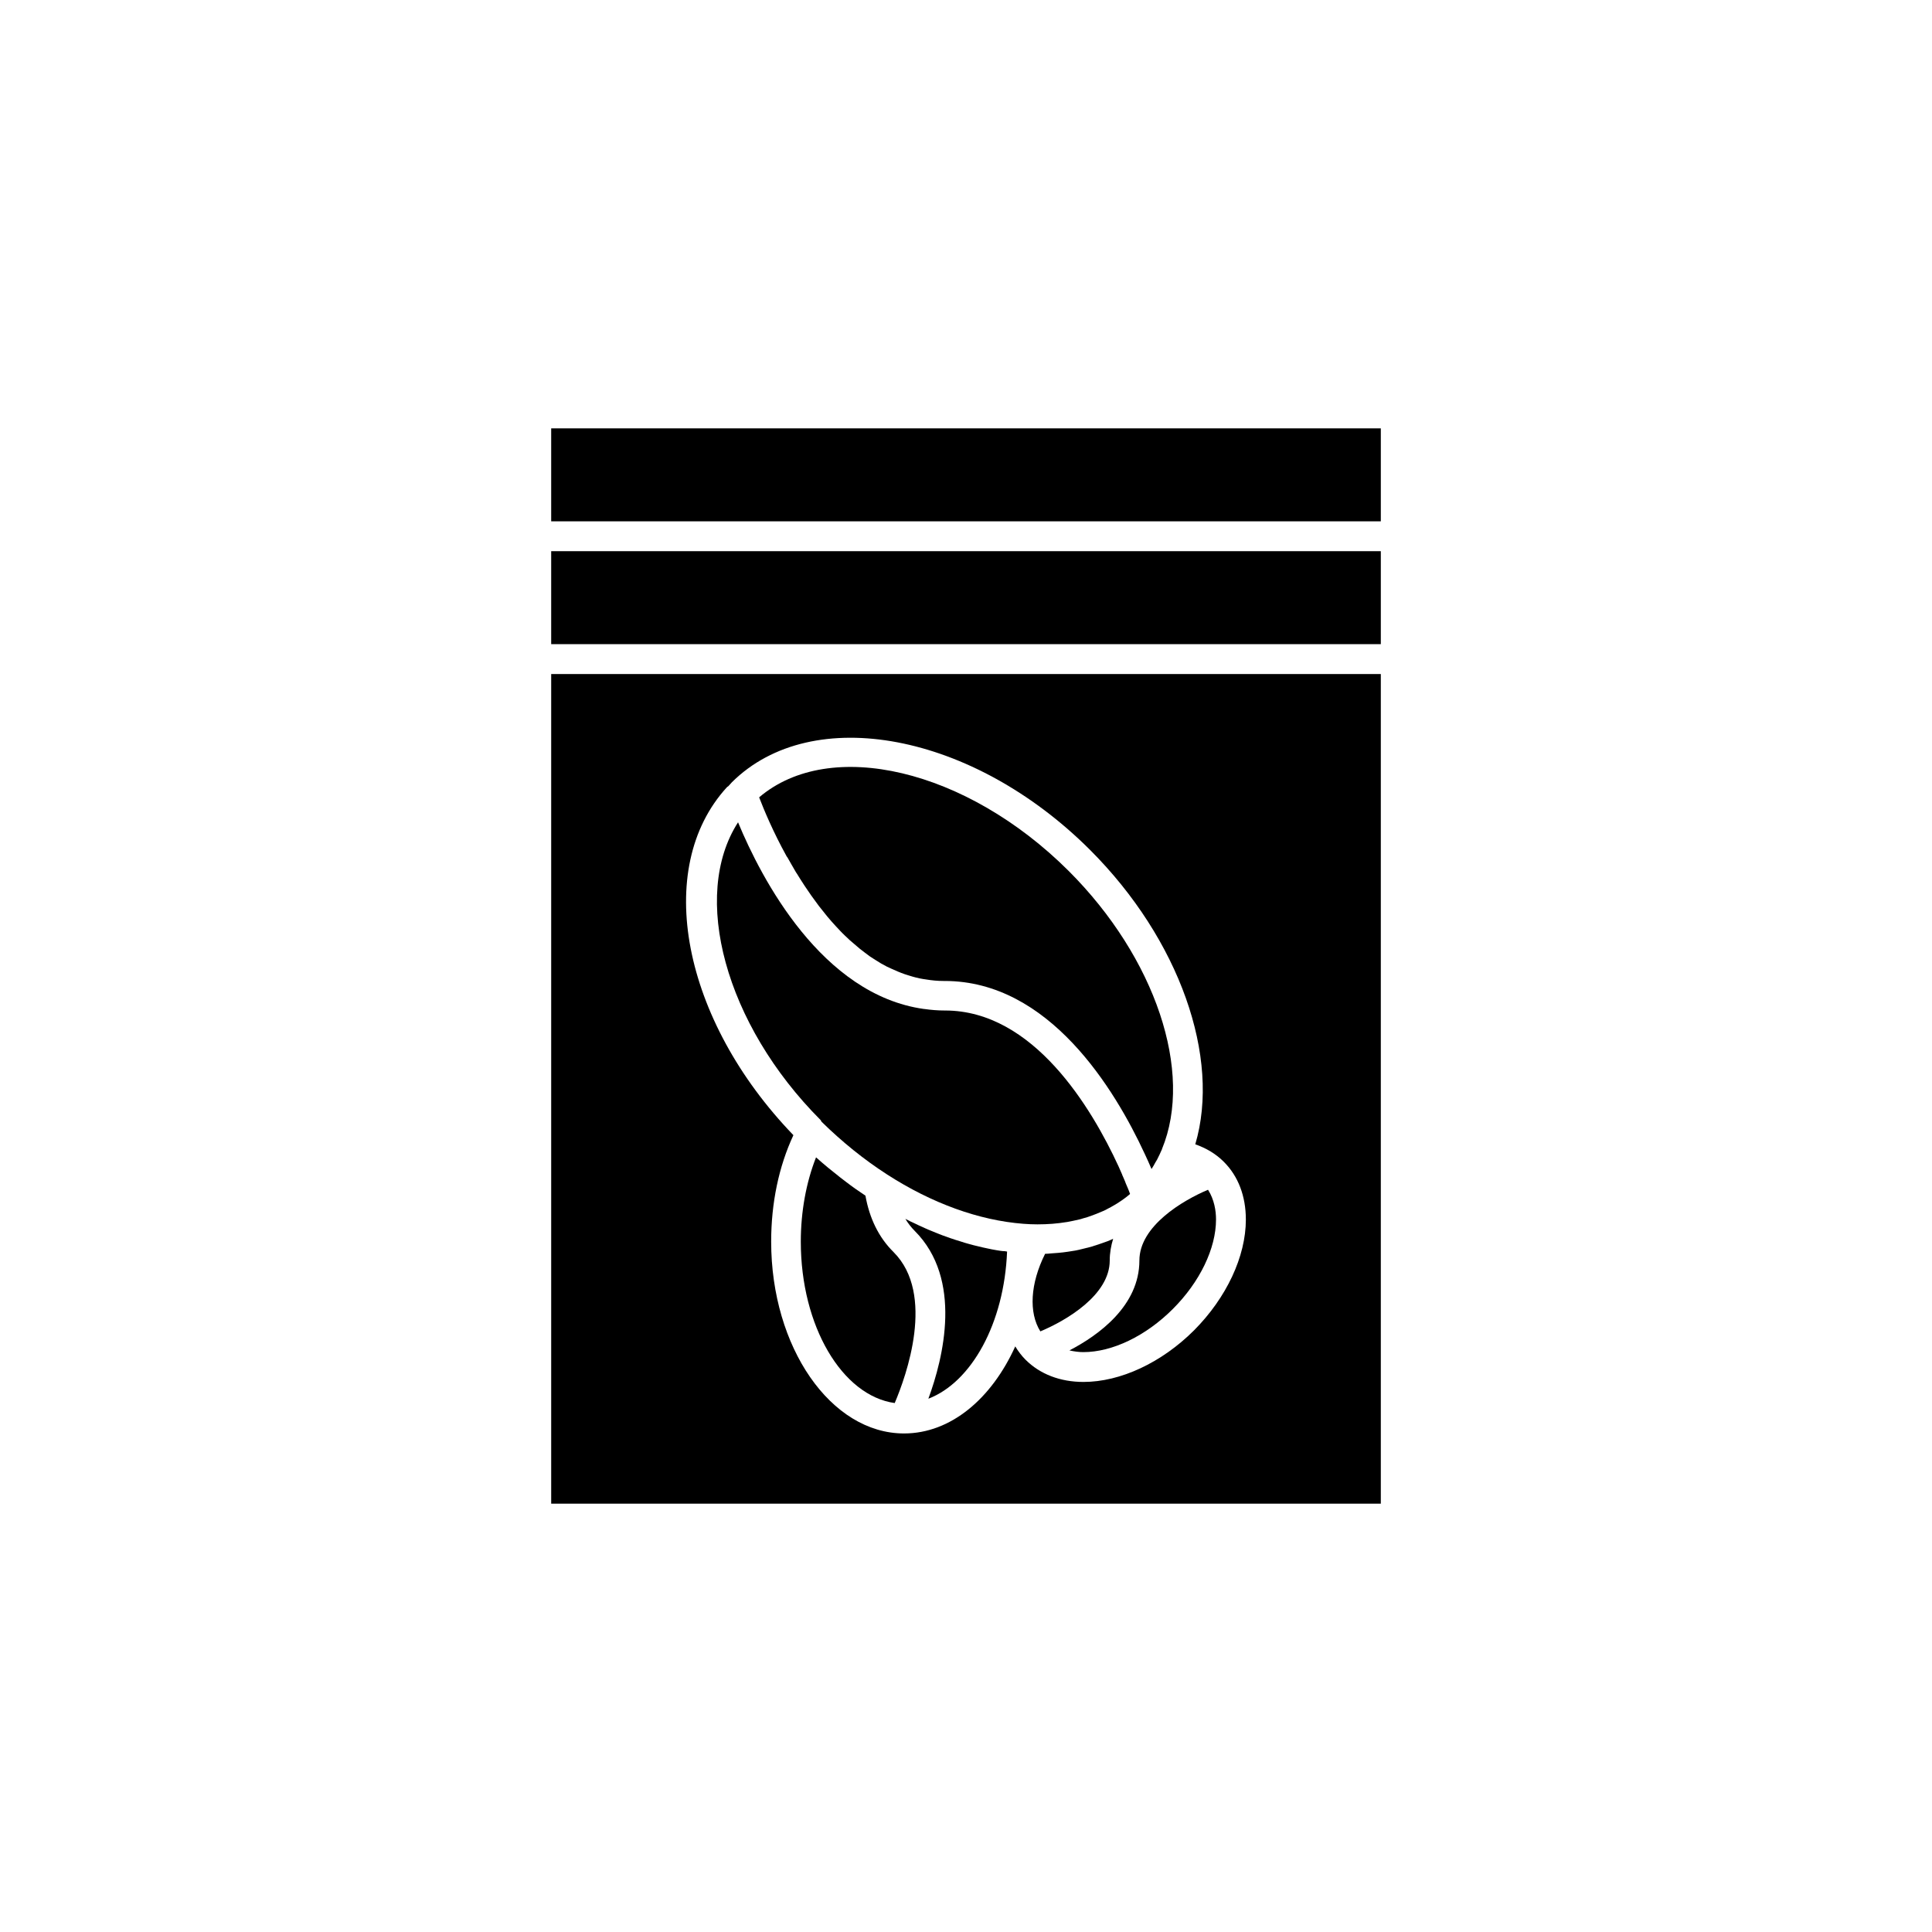
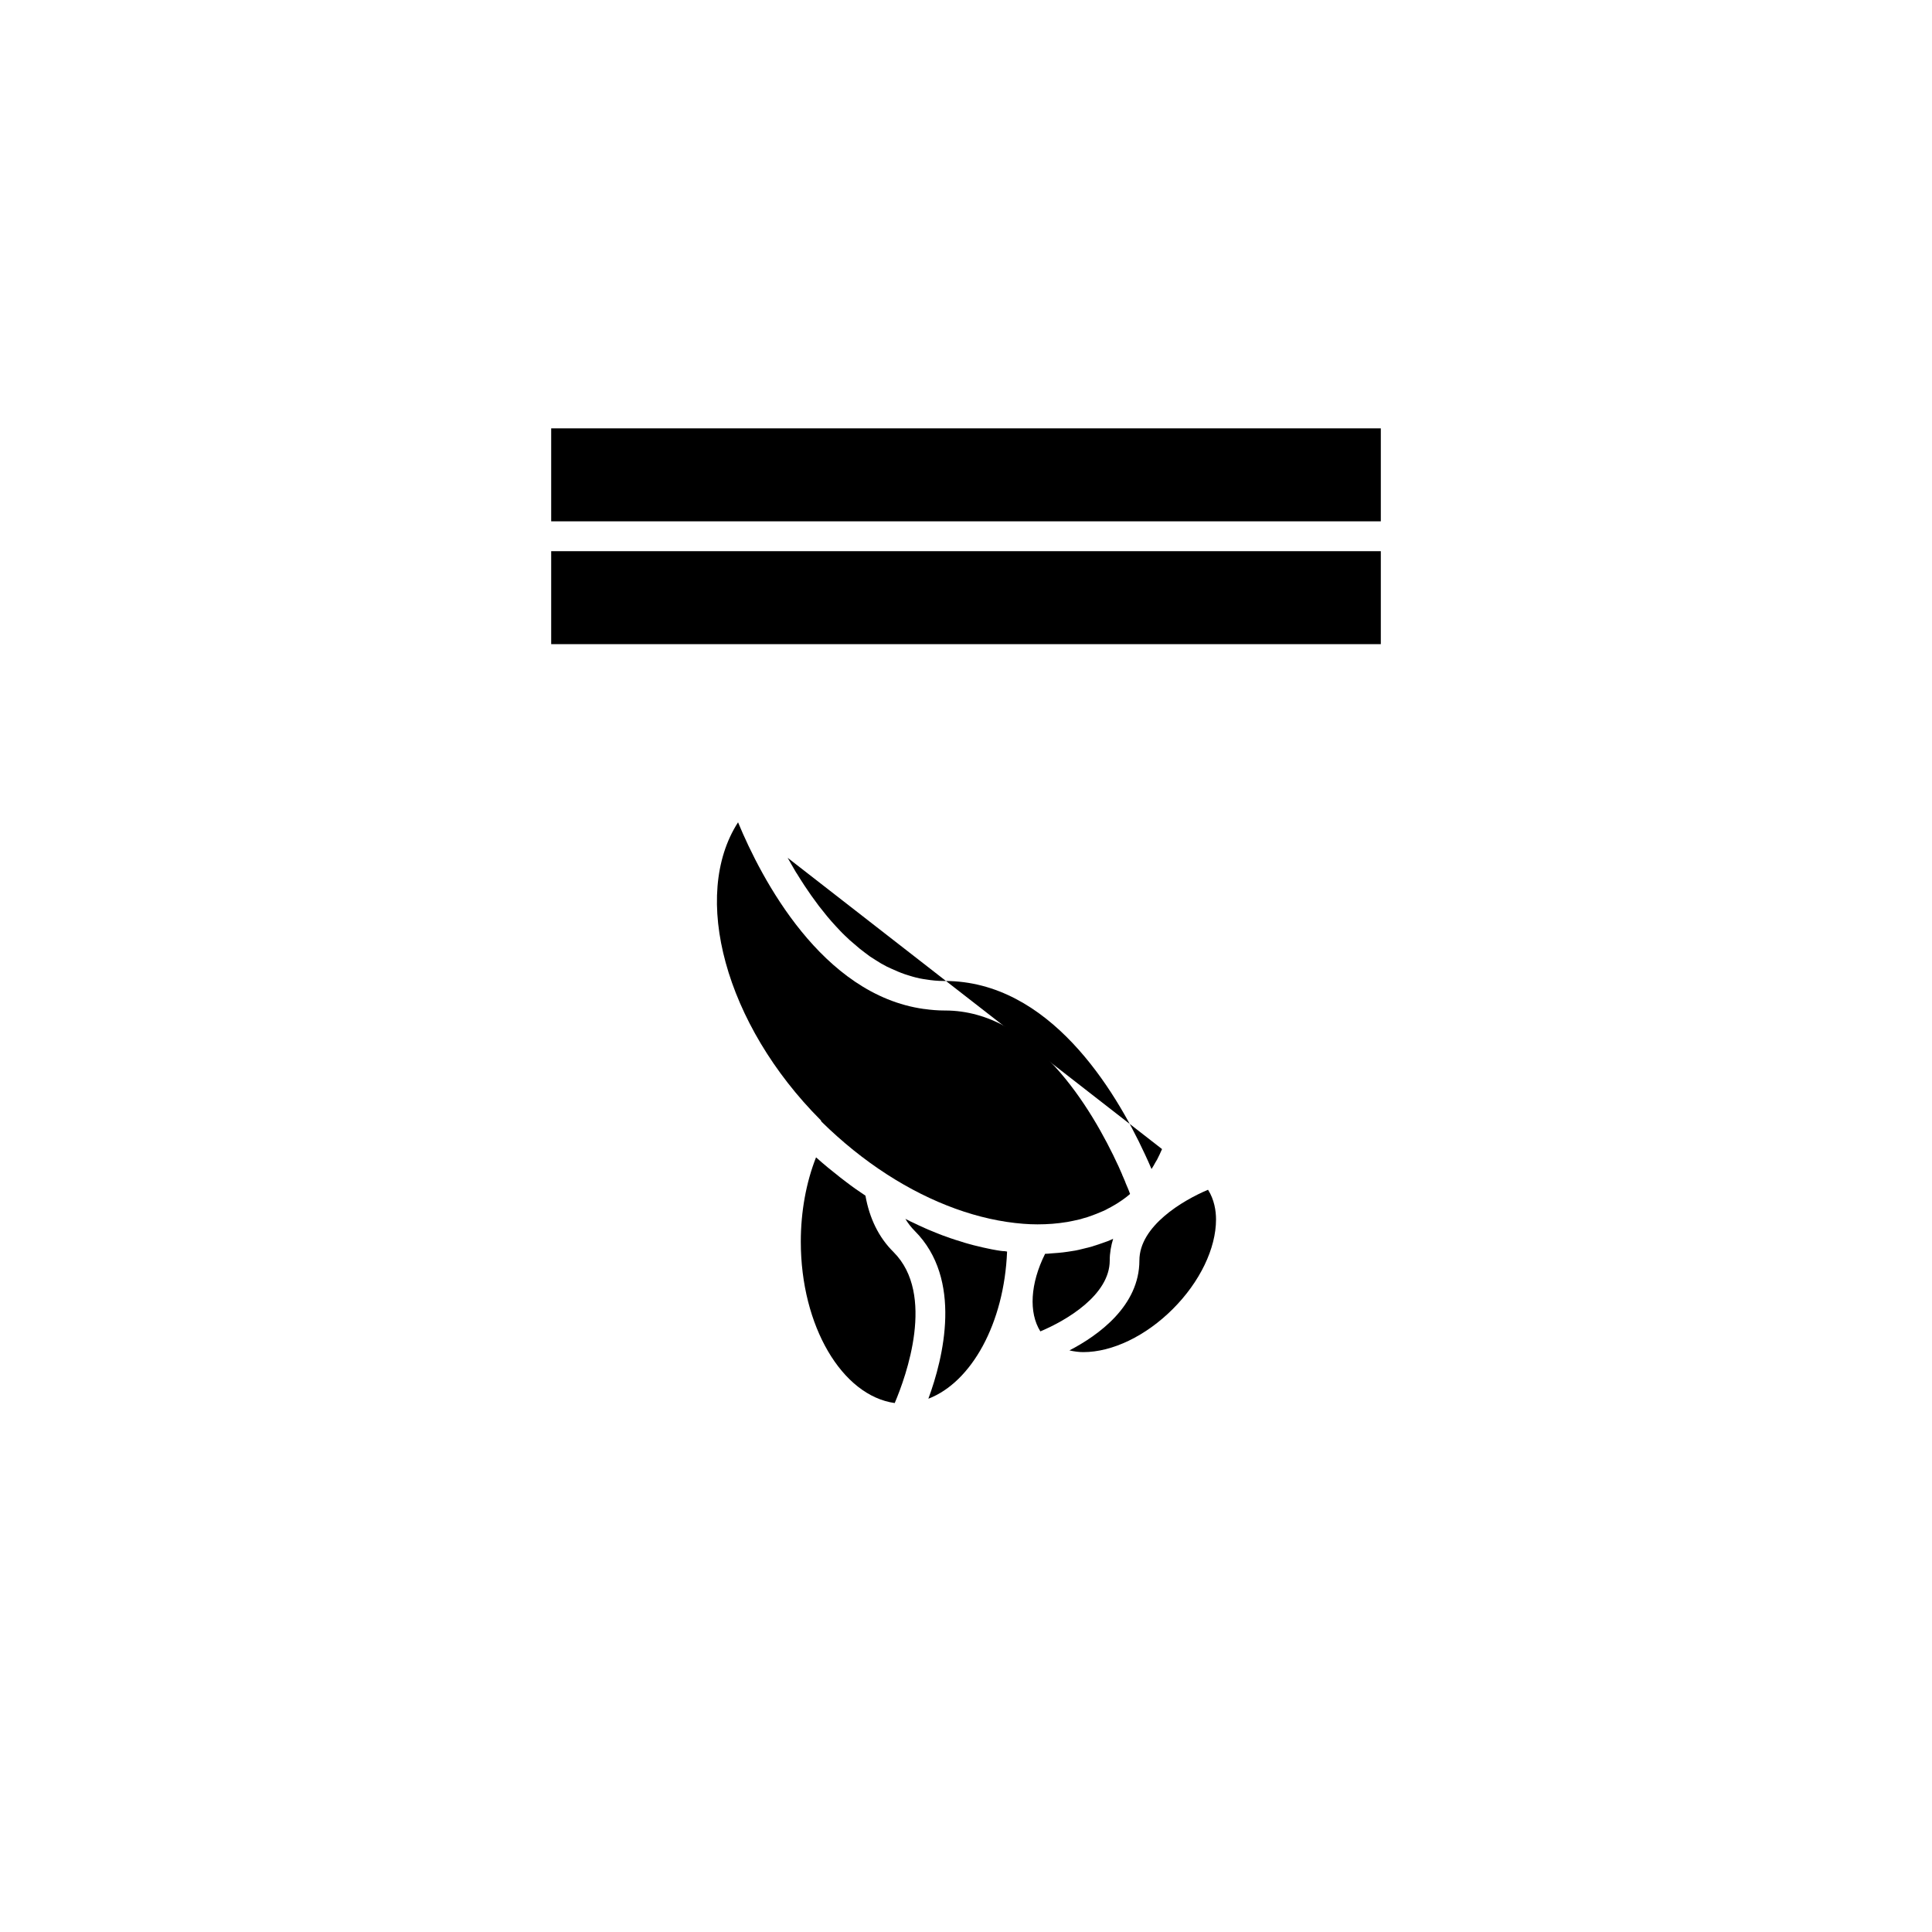
<svg xmlns="http://www.w3.org/2000/svg" fill="#000000" width="800px" height="800px" version="1.1" viewBox="144 144 512 512">
  <g>
    <path d="m361.71 441.26c5.441 5.34 11.234 10.027 17.332 13.957 11.941 7.707 24.434 12.191 36.125 13.098 1.309 0.102 2.519 0.152 3.777 0.152 2.719 0 5.289-0.203 7.707-0.605h0.051c1.16-0.203 2.266-0.453 3.375-0.707 0.301-0.051 0.555-0.152 0.855-0.25 0.805-0.203 1.613-0.453 2.367-0.754 0.402-0.152 0.805-0.301 1.211-0.453 0.605-0.25 1.211-0.504 1.812-0.754 0.453-0.203 0.906-0.402 1.309-0.656 0.504-0.25 1.059-0.555 1.562-0.855 0.453-0.25 0.855-0.504 1.309-0.805 0.504-0.301 0.957-0.656 1.461-1.008 0.402-0.301 0.754-0.555 1.16-0.906 0.102-0.102 0.25-0.203 0.352-0.301 0-0.051-0.051-0.102-0.051-0.152-0.102-0.25-0.203-0.555-0.301-0.805-0.102-0.203-0.152-0.402-0.25-0.605-0.152-0.352-0.301-0.707-0.453-1.059-0.102-0.203-0.152-0.402-0.25-0.656-0.203-0.453-0.402-0.906-0.605-1.41-0.102-0.152-0.152-0.352-0.203-0.504-0.301-0.707-0.605-1.41-0.957-2.168-7.106-15.418-22.52-41.262-45.949-41.262h-0.102c-1.863 0-3.629-0.152-5.391-0.402h-0.102c-27.105-3.777-43.125-34.613-49.273-49.473-12.543 19.445-3.477 53.504 21.914 78.945z" />
-     <path d="m352.74 371.33c0.605 1.109 1.309 2.266 1.965 3.426 0.152 0.25 0.301 0.555 0.504 0.805 0.656 1.059 1.309 2.117 2.016 3.176 0.25 0.352 0.504 0.754 0.754 1.109 0.656 1.008 1.359 1.965 2.066 2.922 0.301 0.453 0.656 0.855 0.957 1.309 0.707 0.906 1.461 1.812 2.168 2.719 0.402 0.453 0.754 0.906 1.16 1.359 0.754 0.855 1.512 1.664 2.316 2.519 0.402 0.453 0.855 0.855 1.309 1.309 0.805 0.805 1.664 1.562 2.519 2.266 0.453 0.402 0.906 0.754 1.359 1.16 0.906 0.707 1.812 1.41 2.719 2.066 0.453 0.301 0.906 0.605 1.41 0.906 1.008 0.656 2.016 1.258 3.023 1.762 0.402 0.203 0.855 0.402 1.309 0.605 1.109 0.504 2.266 1.008 3.426 1.41 0.352 0.152 0.754 0.203 1.109 0.352 1.258 0.402 2.57 0.754 3.879 0.957 0.25 0.051 0.504 0.051 0.707 0.102 1.512 0.25 3.023 0.402 4.637 0.402h0.203 0.102c27.711 0 45.09 28.719 53 45.797 0.656 1.41 1.258 2.719 1.762 3.93 0 0.051 0.051 0.051 0.051 0.102 0.352-0.555 0.707-1.109 1.008-1.715 0.152-0.25 0.301-0.504 0.453-0.754 0.453-0.906 0.906-1.812 1.309-2.769v-0.051c8.414-20.402-1.715-50.684-24.688-73.656-27.156-27.105-63.328-35.52-82.07-19.547 1.258 3.273 3.68 9.117 7.305 15.668 0.102 0.102 0.152 0.203 0.254 0.355z" />
+     <path d="m352.74 371.33c0.605 1.109 1.309 2.266 1.965 3.426 0.152 0.25 0.301 0.555 0.504 0.805 0.656 1.059 1.309 2.117 2.016 3.176 0.25 0.352 0.504 0.754 0.754 1.109 0.656 1.008 1.359 1.965 2.066 2.922 0.301 0.453 0.656 0.855 0.957 1.309 0.707 0.906 1.461 1.812 2.168 2.719 0.402 0.453 0.754 0.906 1.16 1.359 0.754 0.855 1.512 1.664 2.316 2.519 0.402 0.453 0.855 0.855 1.309 1.309 0.805 0.805 1.664 1.562 2.519 2.266 0.453 0.402 0.906 0.754 1.359 1.16 0.906 0.707 1.812 1.41 2.719 2.066 0.453 0.301 0.906 0.605 1.41 0.906 1.008 0.656 2.016 1.258 3.023 1.762 0.402 0.203 0.855 0.402 1.309 0.605 1.109 0.504 2.266 1.008 3.426 1.41 0.352 0.152 0.754 0.203 1.109 0.352 1.258 0.402 2.57 0.754 3.879 0.957 0.25 0.051 0.504 0.051 0.707 0.102 1.512 0.25 3.023 0.402 4.637 0.402h0.203 0.102c27.711 0 45.09 28.719 53 45.797 0.656 1.41 1.258 2.719 1.762 3.93 0 0.051 0.051 0.051 0.051 0.102 0.352-0.555 0.707-1.109 1.008-1.715 0.152-0.25 0.301-0.504 0.453-0.754 0.453-0.906 0.906-1.812 1.309-2.769v-0.051z" />
    <path d="m373.35 460.86c-1.762-1.16-3.477-2.367-5.188-3.68-0.504-0.402-1.008-0.754-1.512-1.16-2.117-1.664-4.231-3.375-6.246-5.188-0.051-0.051-0.102-0.102-0.152-0.102-2.621 6.648-4.031 14.41-4.031 22.32 0 22.371 10.934 40.809 24.887 42.773 3.023-7.106 10.883-28.816-0.301-40.004-3.981-3.93-6.398-9.016-7.457-14.961z" />
    <path d="m290.07 257.52h219.86v24.637h-219.86z" />
    <path d="m290.07 290.07h219.86v24.637h-219.86z" />
    <path d="m408.11 475.32c-0.855-0.152-1.715-0.301-2.57-0.504-0.707-0.152-1.461-0.301-2.215-0.504-0.855-0.203-1.715-0.402-2.57-0.656-0.707-0.203-1.461-0.402-2.168-0.656-0.906-0.25-1.762-0.555-2.672-0.855-0.707-0.25-1.41-0.504-2.117-0.754-0.906-0.352-1.863-0.707-2.769-1.109-0.656-0.25-1.359-0.555-2.016-0.855-0.957-0.402-1.965-0.906-2.922-1.359-0.605-0.301-1.258-0.555-1.863-0.906-0.102-0.051-0.203-0.102-0.301-0.152 0.707 1.16 1.512 2.215 2.469 3.176 12.797 12.797 7.609 33.703 3.629 44.488 11.438-4.383 20.102-20 20.859-38.996-0.203-0.051-0.402-0.051-0.605-0.102-0.758 0-1.461-0.152-2.168-0.254z" />
-     <path d="m290.07 542.48h219.86v-219.86h-219.86zm46.555-189.84c0.102-0.102 0.25-0.203 0.402-0.301l0.957-1.059c21.312-21.109 63.883-13.047 94.918 17.984 23.68 23.68 34.66 54.965 27.859 77.988 2.871 1.008 5.441 2.519 7.508 4.586 3.879 3.828 5.894 9.168 5.894 15.367 0 9.773-5.141 20.707-13.703 29.32-8.613 8.613-19.547 13.703-29.32 13.703-6.195 0-11.539-2.066-15.367-5.894-1.059-1.059-1.965-2.266-2.719-3.527-6.297 13.906-17.129 23.074-29.473 23.074-19.398 0-35.215-22.824-35.215-50.836 0-10.227 2.016-19.902 5.894-28.215-29.426-30.523-37.289-70.68-17.637-92.191z" />
    <path d="m438.09 478.04c0-2.016 0.352-3.93 0.906-5.742-0.605 0.25-1.16 0.555-1.812 0.754-0.555 0.203-1.109 0.402-1.715 0.605-0.754 0.25-1.512 0.504-2.316 0.754-0.605 0.152-1.211 0.301-1.812 0.453-0.805 0.203-1.613 0.402-2.418 0.555-0.605 0.102-1.258 0.203-1.914 0.301-0.805 0.102-1.664 0.25-2.519 0.301-0.656 0.051-1.309 0.102-2.016 0.152-0.504 0.051-1.008 0.102-1.512 0.102-3.93 7.859-4.383 15.566-1.258 20.555 6.852-2.867 18.387-9.621 18.387-18.789z" />
    <path d="m445.95 478.04c0 11.992-10.781 19.801-18.539 23.832 1.309 0.301 2.57 0.453 3.68 0.453 7.707 0 16.574-4.281 23.73-11.438 7.152-7.152 11.438-16.02 11.438-23.73 0-2.266-0.453-5.238-2.117-7.859-6.703 2.82-18.191 9.621-18.191 18.742z" />
  </g>
</svg>